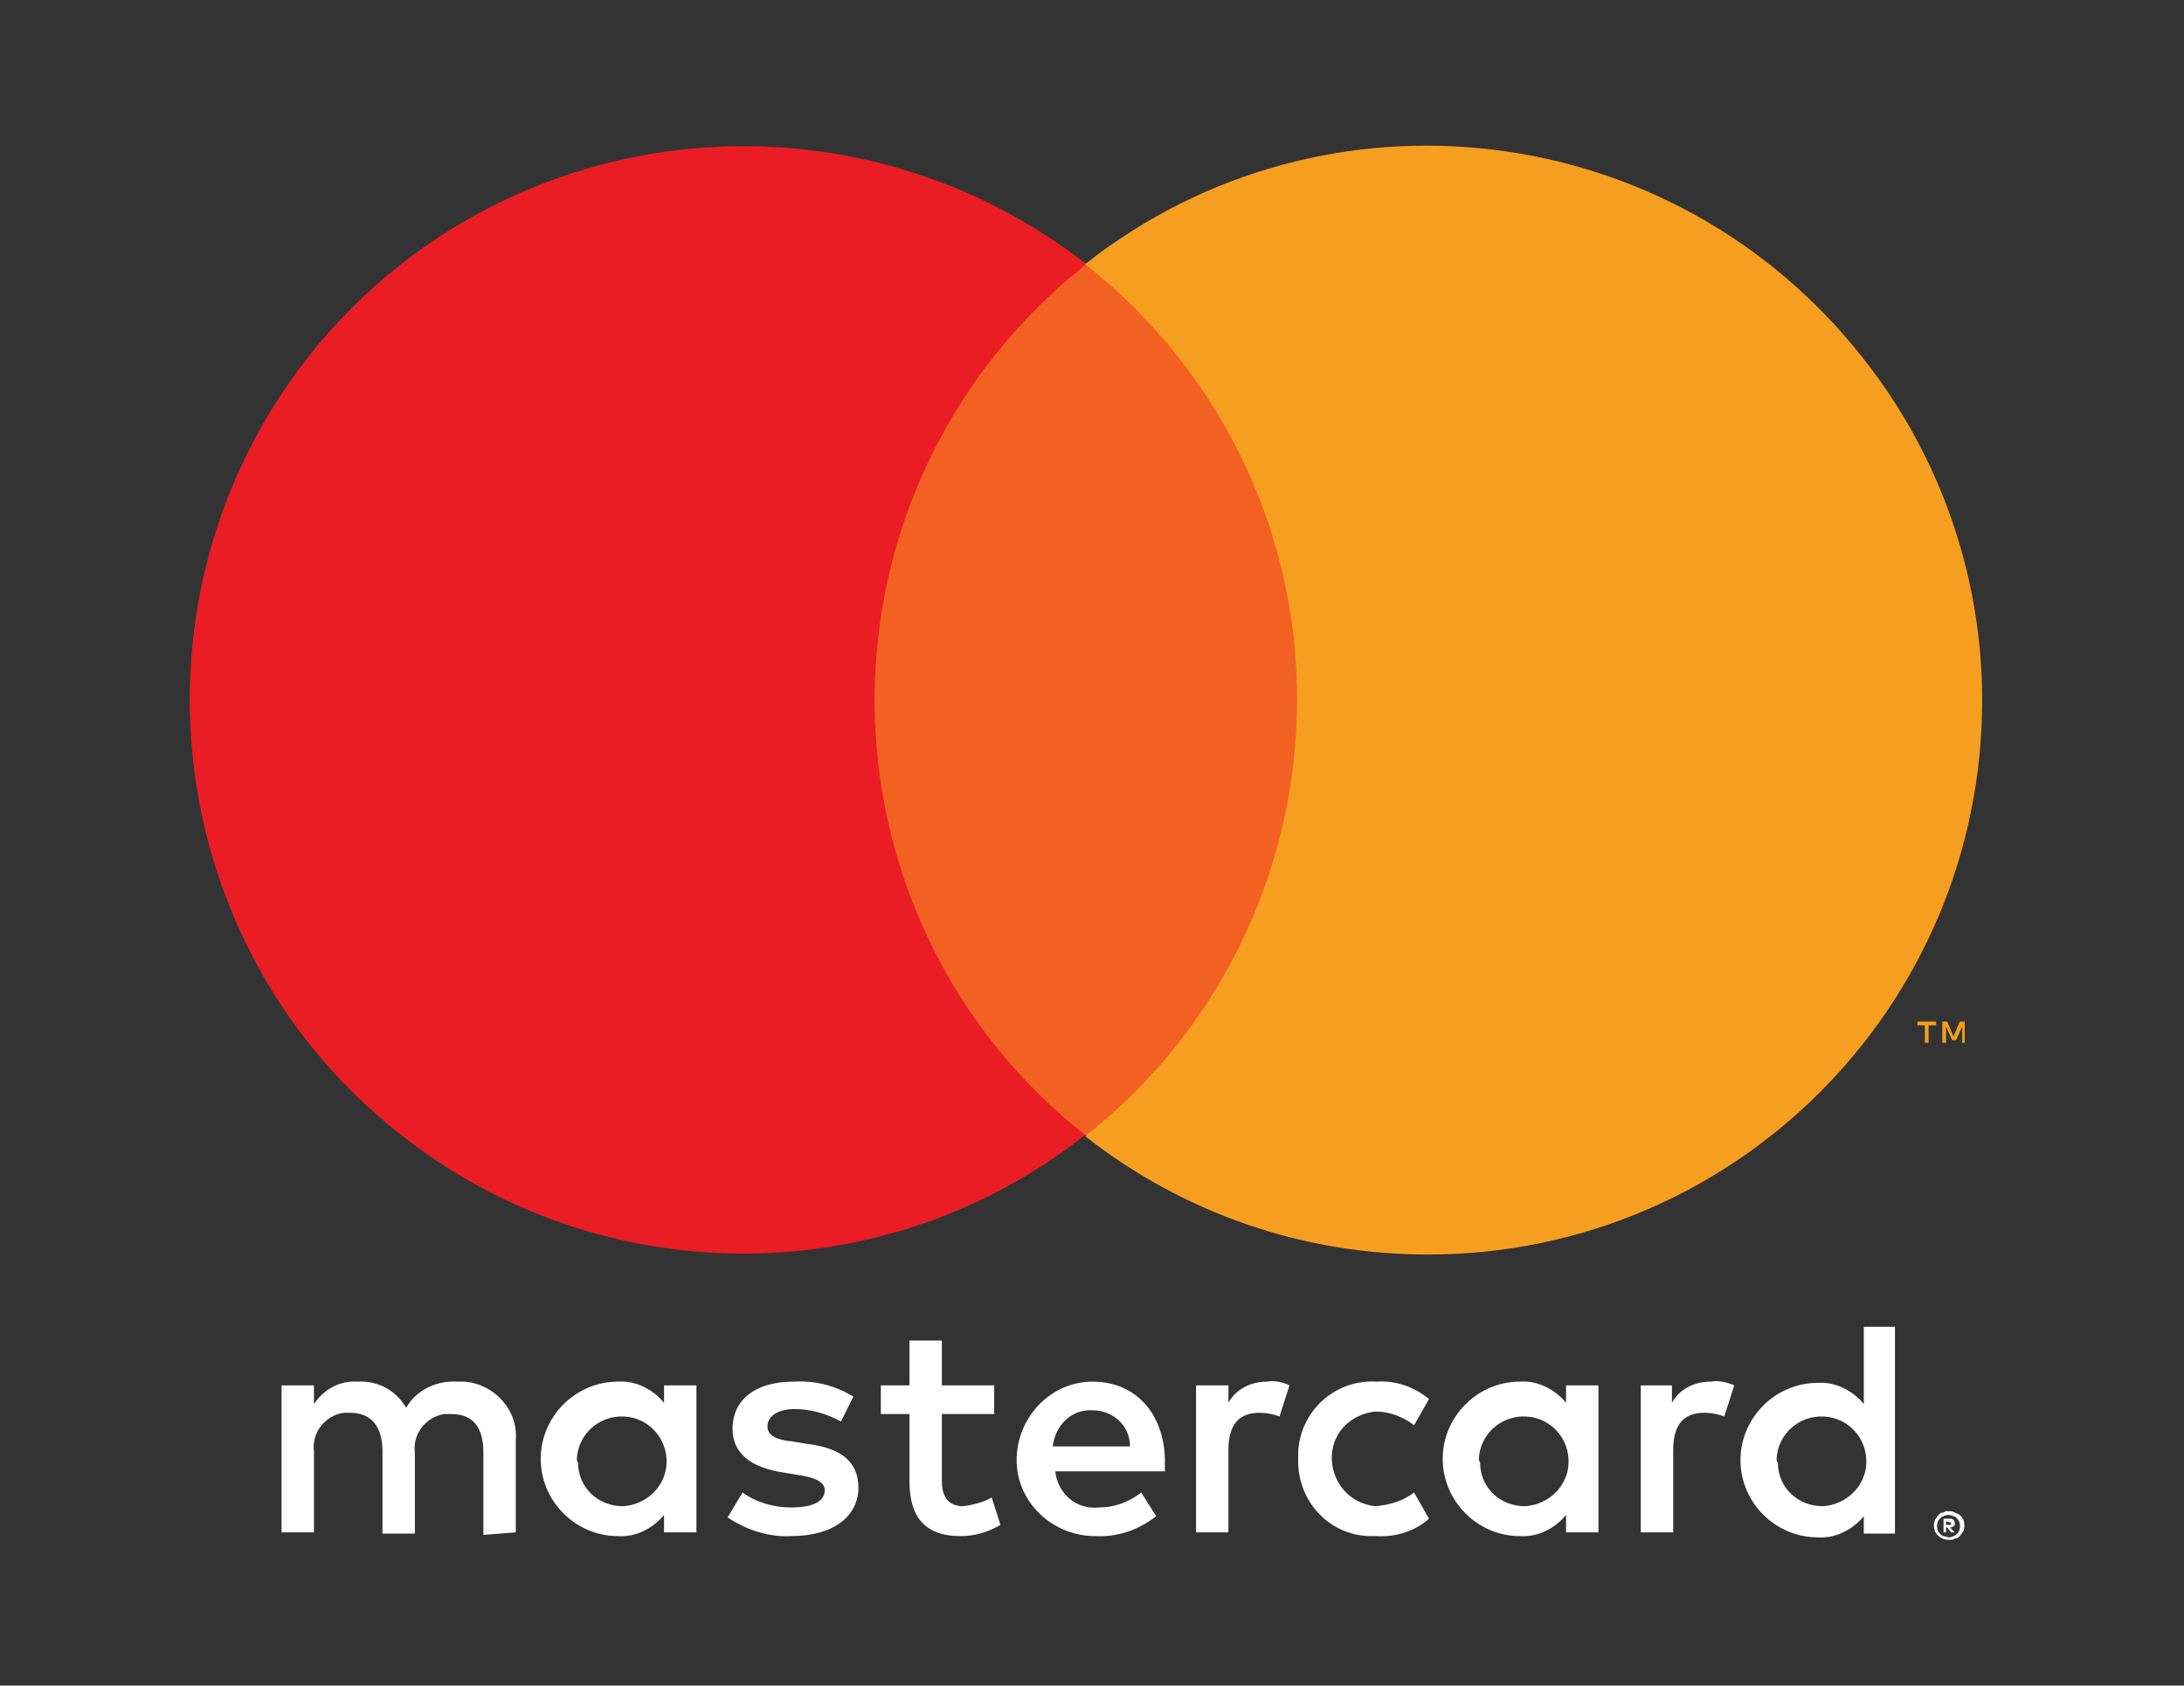
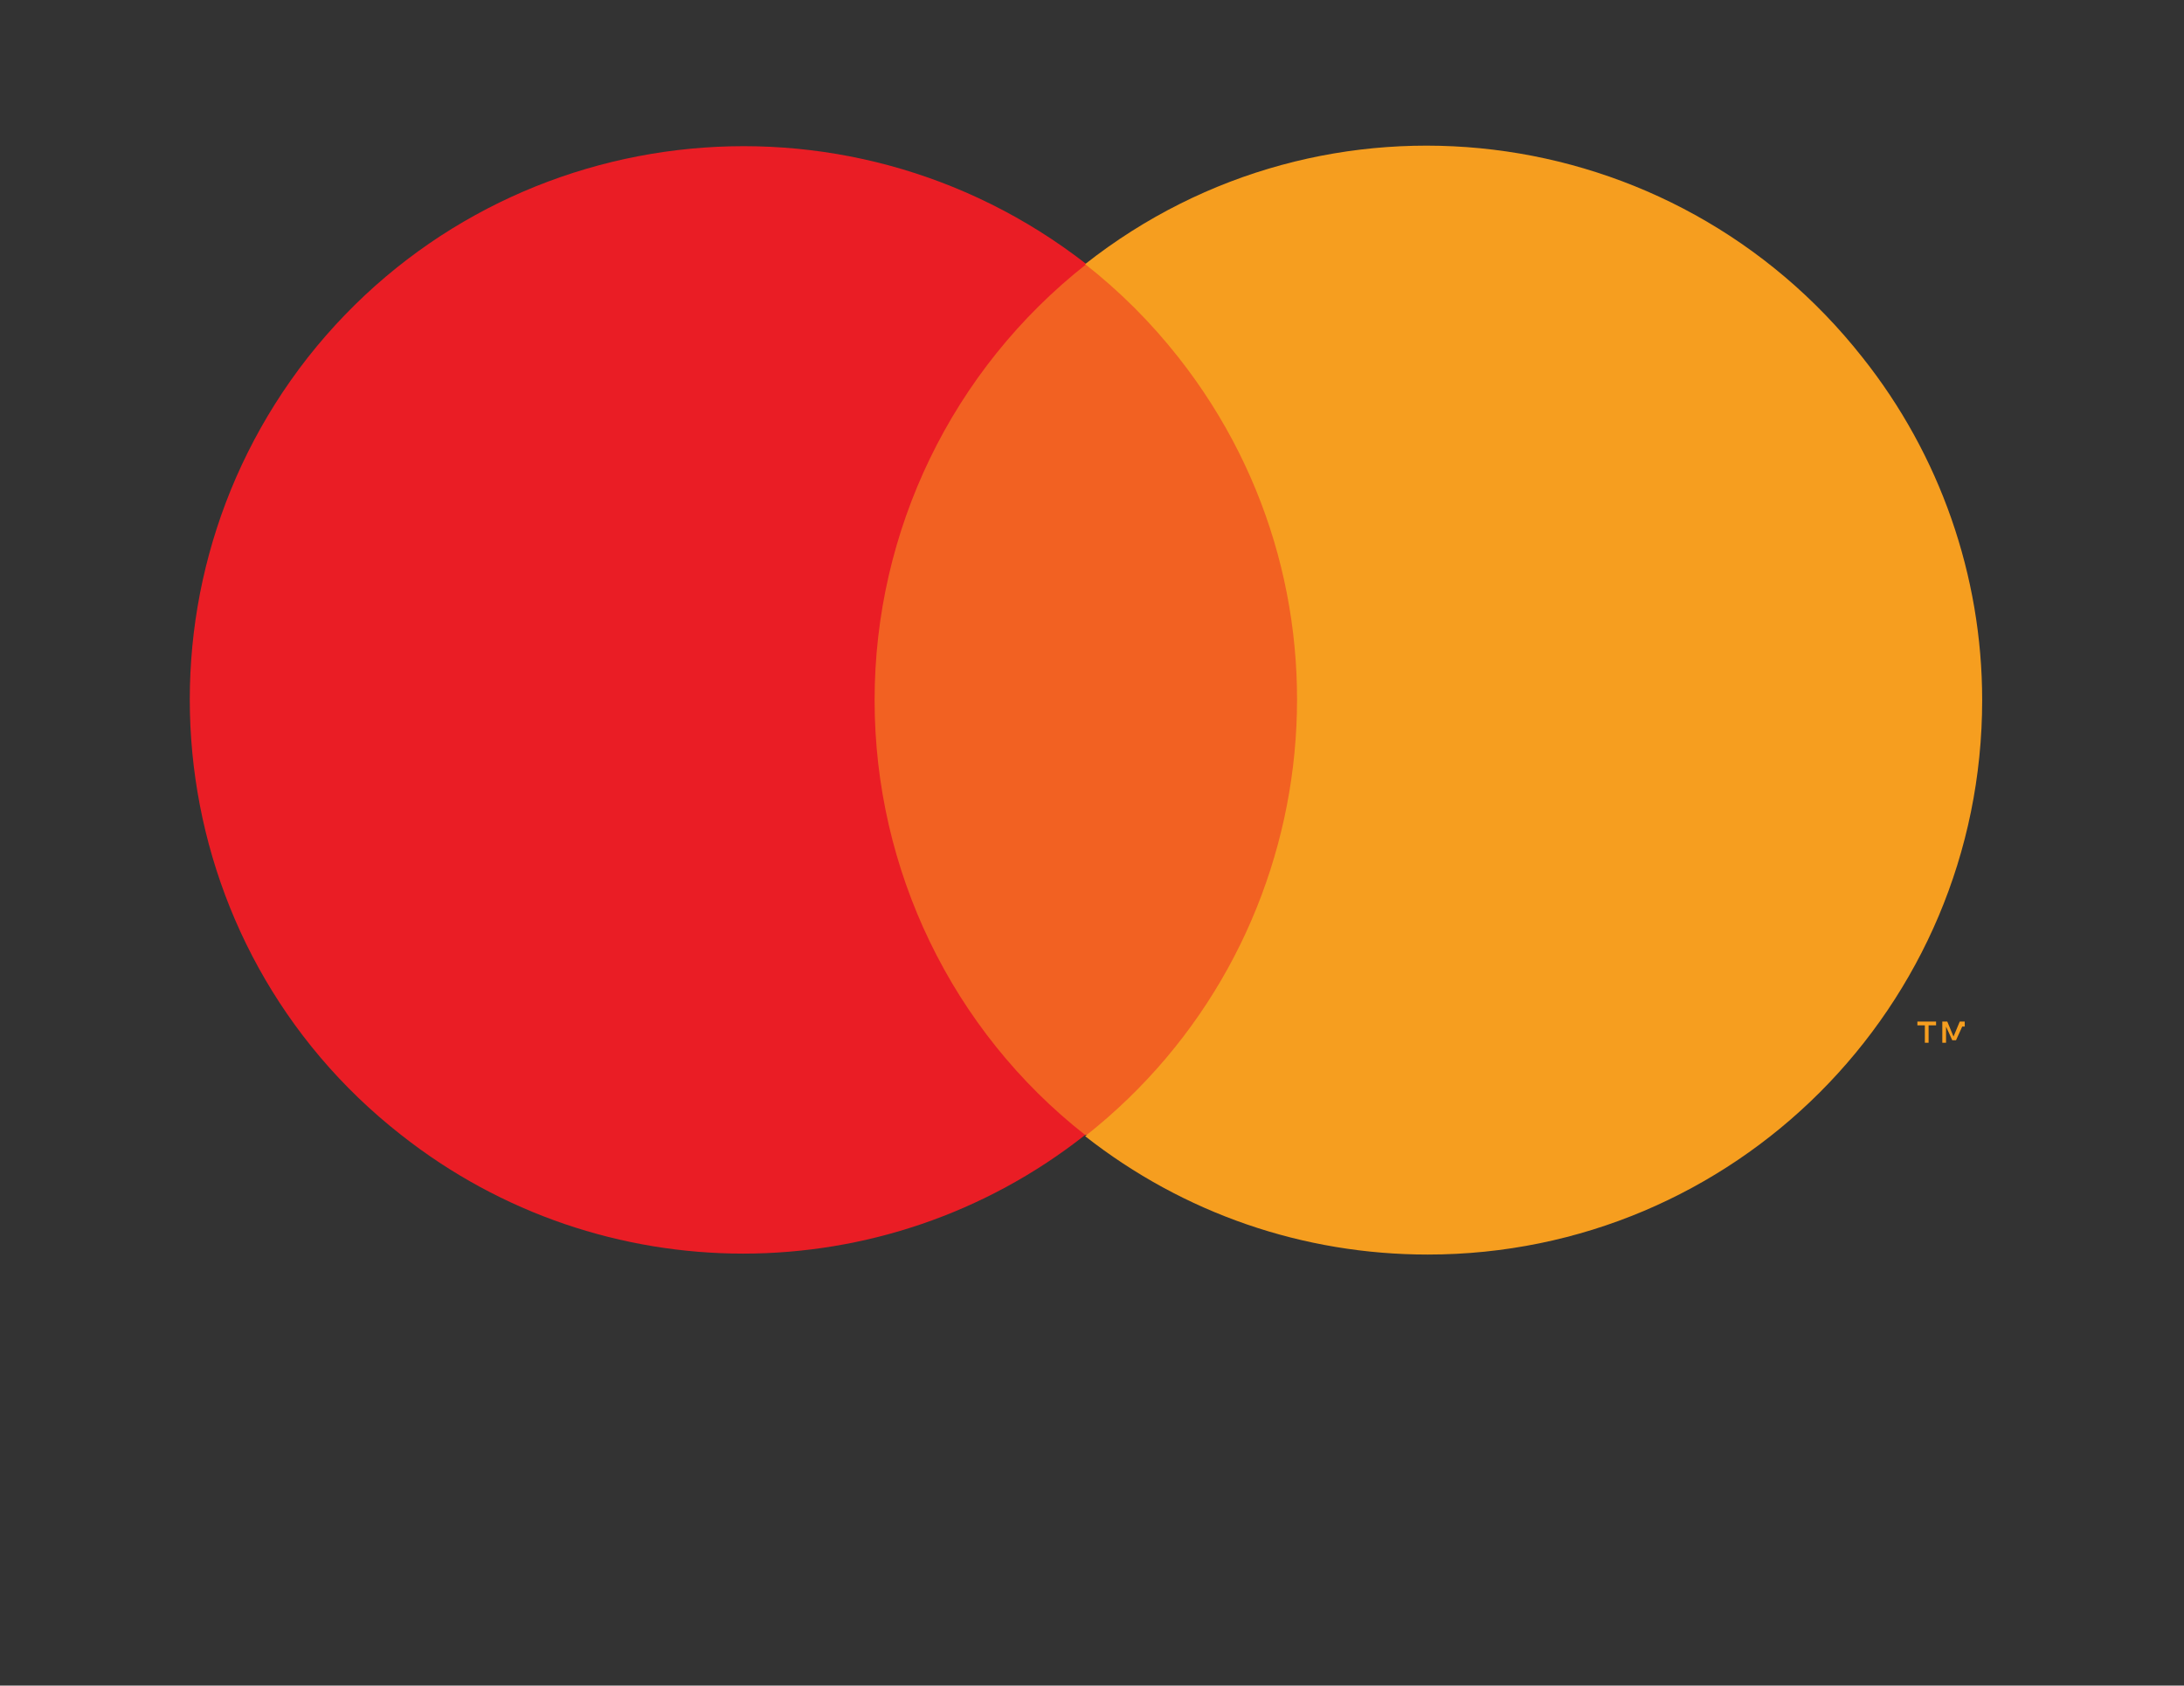
<svg xmlns="http://www.w3.org/2000/svg" version="1.1" id="Layer_1" x="0px" y="0px" viewBox="0 0 175.3 135.3" style="enable-background:new 0 0 175.3 135.3;" xml:space="preserve">
  <rect x="0" y="0" width="175.3" height="135.3" fill="#333333" stroke="none" />
  <style type="text/css">
	.st0{fill:#FFFFFF;}
	.st1{fill:#F26122;}
	.st2{fill:#EA1D25;}
	.st3{fill:#F69E1F;}
</style>
  <g id="Layer_2_00000173876063930924666580000001009443580969264548_">
</g>
  <g id="Layer_1_00000043449565514704605610000015671349533560335535_">
-     <path class="st0" d="M41.4,123v-7.4c0.2-2.4-1.7-4.5-4.1-4.7c-0.2,0-0.4,0-0.6,0c-1.7-0.1-3.3,0.7-4.1,2.1   c-0.8-1.4-2.3-2.2-3.9-2.1c-1.4-0.1-2.7,0.6-3.5,1.8v-1.5h-2.6V123h2.6v-6.5c-0.2-1.5,0.9-2.9,2.4-3.1c0.2,0,0.3,0,0.5,0   c1.7,0,2.6,1.1,2.6,3.1v6.6h2.6v-6.5c-0.2-1.5,0.9-2.9,2.4-3.1c0.2,0,0.3,0,0.5,0c1.8,0,2.6,1.1,2.6,3.1v6.6L41.4,123z M79.8,111.2   h-4.2v-3.6H73v3.6h-2.3v2.3H73v5.4c0,2.7,1.1,4.4,4.1,4.4c1.1,0,2.2-0.3,3.2-0.9l-0.7-2.2c-0.7,0.4-1.5,0.6-2.3,0.7   c-1.2,0-1.7-0.8-1.7-2v-5.4h4.2L79.8,111.2z M101.7,110.9c-1.3,0-2.5,0.6-3.1,1.7v-1.4H96V123h2.6v-6.6c0-2,0.8-3,2.5-3   c0.5,0,1.1,0.1,1.6,0.3l0.8-2.5C102.9,110.9,102.2,110.8,101.7,110.9L101.7,110.9z M68.5,112.1c-1.5-0.9-3.1-1.3-4.8-1.2   c-3,0-4.9,1.4-4.9,3.8c0,1.9,1.4,3.1,4.1,3.5l1.2,0.2c1.4,0.2,2.1,0.6,2.1,1.2c0,0.9-0.9,1.4-2.7,1.4c-1.4,0-2.8-0.4-3.9-1.2   l-1.2,2c1.5,1,3.3,1.6,5.1,1.5c3.4,0,5.4-1.6,5.4-3.9c0-2.2-1.6-3.2-4.1-3.5l-1.2-0.2c-1.1-0.1-2-0.4-2-1.2c0-0.8,0.8-1.4,2.2-1.4   c1.3,0,2.6,0.4,3.7,1L68.5,112.1z M137.3,110.9c-1.3,0-2.5,0.6-3.1,1.7v-1.4h-2.5V123h2.6v-6.6c0-2,0.8-3,2.5-3   c0.5,0,1.1,0.1,1.6,0.3l0.8-2.5C138.5,110.9,137.9,110.8,137.3,110.9L137.3,110.9z M104.2,117.1c-0.1,3.3,2.4,6.1,5.7,6.2   c0.2,0,0.4,0,0.6,0c1.5,0.1,3.1-0.4,4.2-1.4l-1.2-2.1c-0.9,0.7-2,1-3.1,1.1c-2.1-0.2-3.6-2-3.5-4.1c0.1-1.9,1.6-3.3,3.5-3.5   c1.1,0,2.2,0.4,3.1,1.1l1.2-2.1c-1.2-1-2.7-1.5-4.2-1.4c-3.3-0.2-6.1,2.3-6.3,5.6C104.2,116.6,104.2,116.8,104.2,117.1L104.2,117.1   z M128.3,117.1v-5.9h-2.6v1.4c-0.9-1.1-2.3-1.8-3.7-1.7c-3.4,0-6.2,2.8-6.2,6.2s2.8,6.2,6.2,6.2c1.4,0.1,2.8-0.6,3.7-1.7v1.4h2.6   V117.1z M118.7,117.1c0.1-2,1.8-3.5,3.8-3.4s3.5,1.8,3.4,3.8c-0.1,1.9-1.7,3.3-3.5,3.4c-2,0-3.6-1.5-3.6-3.5   C118.7,117.2,118.7,117.2,118.7,117.1z M87.7,110.9c-3.4,0-6.1,2.9-6.1,6.3s2.9,6.1,6.3,6.1l0,0c1.8,0.1,3.5-0.5,4.9-1.6l-1.2-1.9   c-1,0.8-2.2,1.2-3.4,1.2c-1.8,0.2-3.3-1.1-3.5-2.9h8.8c0-0.3,0-0.6,0-1C93.4,113.4,91.1,110.9,87.7,110.9L87.7,110.9z M87.7,113.2   c1.6,0,3,1.2,3,2.9l0,0h-6.2C84.7,114.4,86,113.1,87.7,113.2L87.7,113.2z M152.1,117.1v-10.6h-2.5v6.2c-0.9-1.1-2.3-1.8-3.7-1.7   c-3.4,0-6.2,2.8-6.2,6.2s2.8,6.2,6.2,6.2c1.4,0.1,2.8-0.6,3.7-1.7v1.4h2.5V117.1z M156.4,121.3c0.2,0,0.3,0,0.5,0.1   c0.1,0.1,0.3,0.1,0.4,0.2c0.1,0.1,0.2,0.2,0.3,0.4c0.1,0.3,0.1,0.6,0,0.9c-0.1,0.1-0.2,0.3-0.3,0.4s-0.2,0.2-0.4,0.2   c-0.1,0.1-0.3,0.1-0.5,0.1c-0.5,0-0.9-0.3-1.1-0.7c-0.1-0.3-0.1-0.6,0-0.9c0.1-0.1,0.2-0.3,0.3-0.4s0.2-0.2,0.4-0.2   C156.1,121.3,156.2,121.3,156.4,121.3L156.4,121.3z M156.4,123.4c0.1,0,0.2,0,0.4-0.1c0.1,0,0.2-0.1,0.3-0.2c0.3-0.3,0.3-0.9,0-1.2   c-0.1-0.1-0.2-0.2-0.3-0.2s-0.2-0.1-0.4-0.1c-0.1,0-0.2,0-0.4,0.1c-0.1,0-0.2,0.1-0.3,0.2c-0.3,0.3-0.3,0.9,0,1.2   c0.1,0.1,0.2,0.2,0.3,0.2S156.3,123.4,156.4,123.4L156.4,123.4z M156.5,121.9c0.1,0,0.2,0,0.3,0.1s0.1,0.2,0.1,0.3   c0,0.1,0,0.2-0.1,0.2c-0.1,0.1-0.2,0.1-0.3,0.1l0.4,0.4h-0.3l-0.3-0.4h-0.1v0.4H156v-1.1H156.5z M156.2,122.1v0.3h0.3h0.1v-0.1   v-0.1h-0.1L156.2,122.1z M142.6,117.1c0.1-2,1.8-3.5,3.8-3.4s3.5,1.8,3.4,3.8c-0.1,1.9-1.7,3.3-3.5,3.4c-2,0-3.6-1.5-3.6-3.5   C142.6,117.3,142.6,117.2,142.6,117.1z M55.9,117.1v-5.9h-2.6v1.4c-0.9-1.1-2.3-1.8-3.7-1.7c-3.4,0-6.2,2.8-6.2,6.2   s2.8,6.2,6.2,6.2c1.4,0.1,2.8-0.6,3.7-1.7v1.4h2.6V117.1z M46.3,117.1c0.1-2,1.8-3.5,3.8-3.4s3.5,1.8,3.4,3.8   c-0.1,1.9-1.7,3.3-3.5,3.4c-2,0-3.6-1.5-3.6-3.5C46.3,117.3,46.3,117.2,46.3,117.1L46.3,117.1z" />
    <rect x="67.7" y="21.2" class="st1" width="38.9" height="69.9" />
    <path id="_Path_" class="st2" d="M70.2,56.2c0-13.6,6.2-26.5,17-35C67.8,6.1,39.9,9.4,24.7,28.7C9.6,48,12.9,76,32.2,91.1   c16.1,12.7,38.8,12.7,54.9,0C76.4,82.7,70.2,69.8,70.2,56.2z" />
    <path class="st3" d="M159.1,56.2c0,24.6-19.9,44.5-44.5,44.5c-10,0-19.6-3.3-27.5-9.5C106.4,76,109.8,48,94.6,28.7   c-2.2-2.8-4.7-5.3-7.5-7.5c19.3-15.2,47.2-11.8,62.4,7.5C155.7,36.5,159.1,46.2,159.1,56.2L159.1,56.2z" />
-     <path class="st3" d="M154.8,83.7v-1.4h0.6V82h-1.5v0.3h0.6v1.4C154.5,83.7,154.8,83.7,154.8,83.7z M157.7,83.7V82h-0.4l-0.5,1.2   l-0.5-1.2h-0.4v1.7h0.3v-1.3l0.5,1.1h0.3l0.5-1.1v1.3H157.7z" />
+     <path class="st3" d="M154.8,83.7v-1.4h0.6V82h-1.5v0.3h0.6v1.4C154.5,83.7,154.8,83.7,154.8,83.7z M157.7,83.7V82h-0.4l-0.5,1.2   l-0.5-1.2h-0.4v1.7h0.3v-1.3l0.5,1.1h0.3l0.5-1.1H157.7z" />
  </g>
</svg>